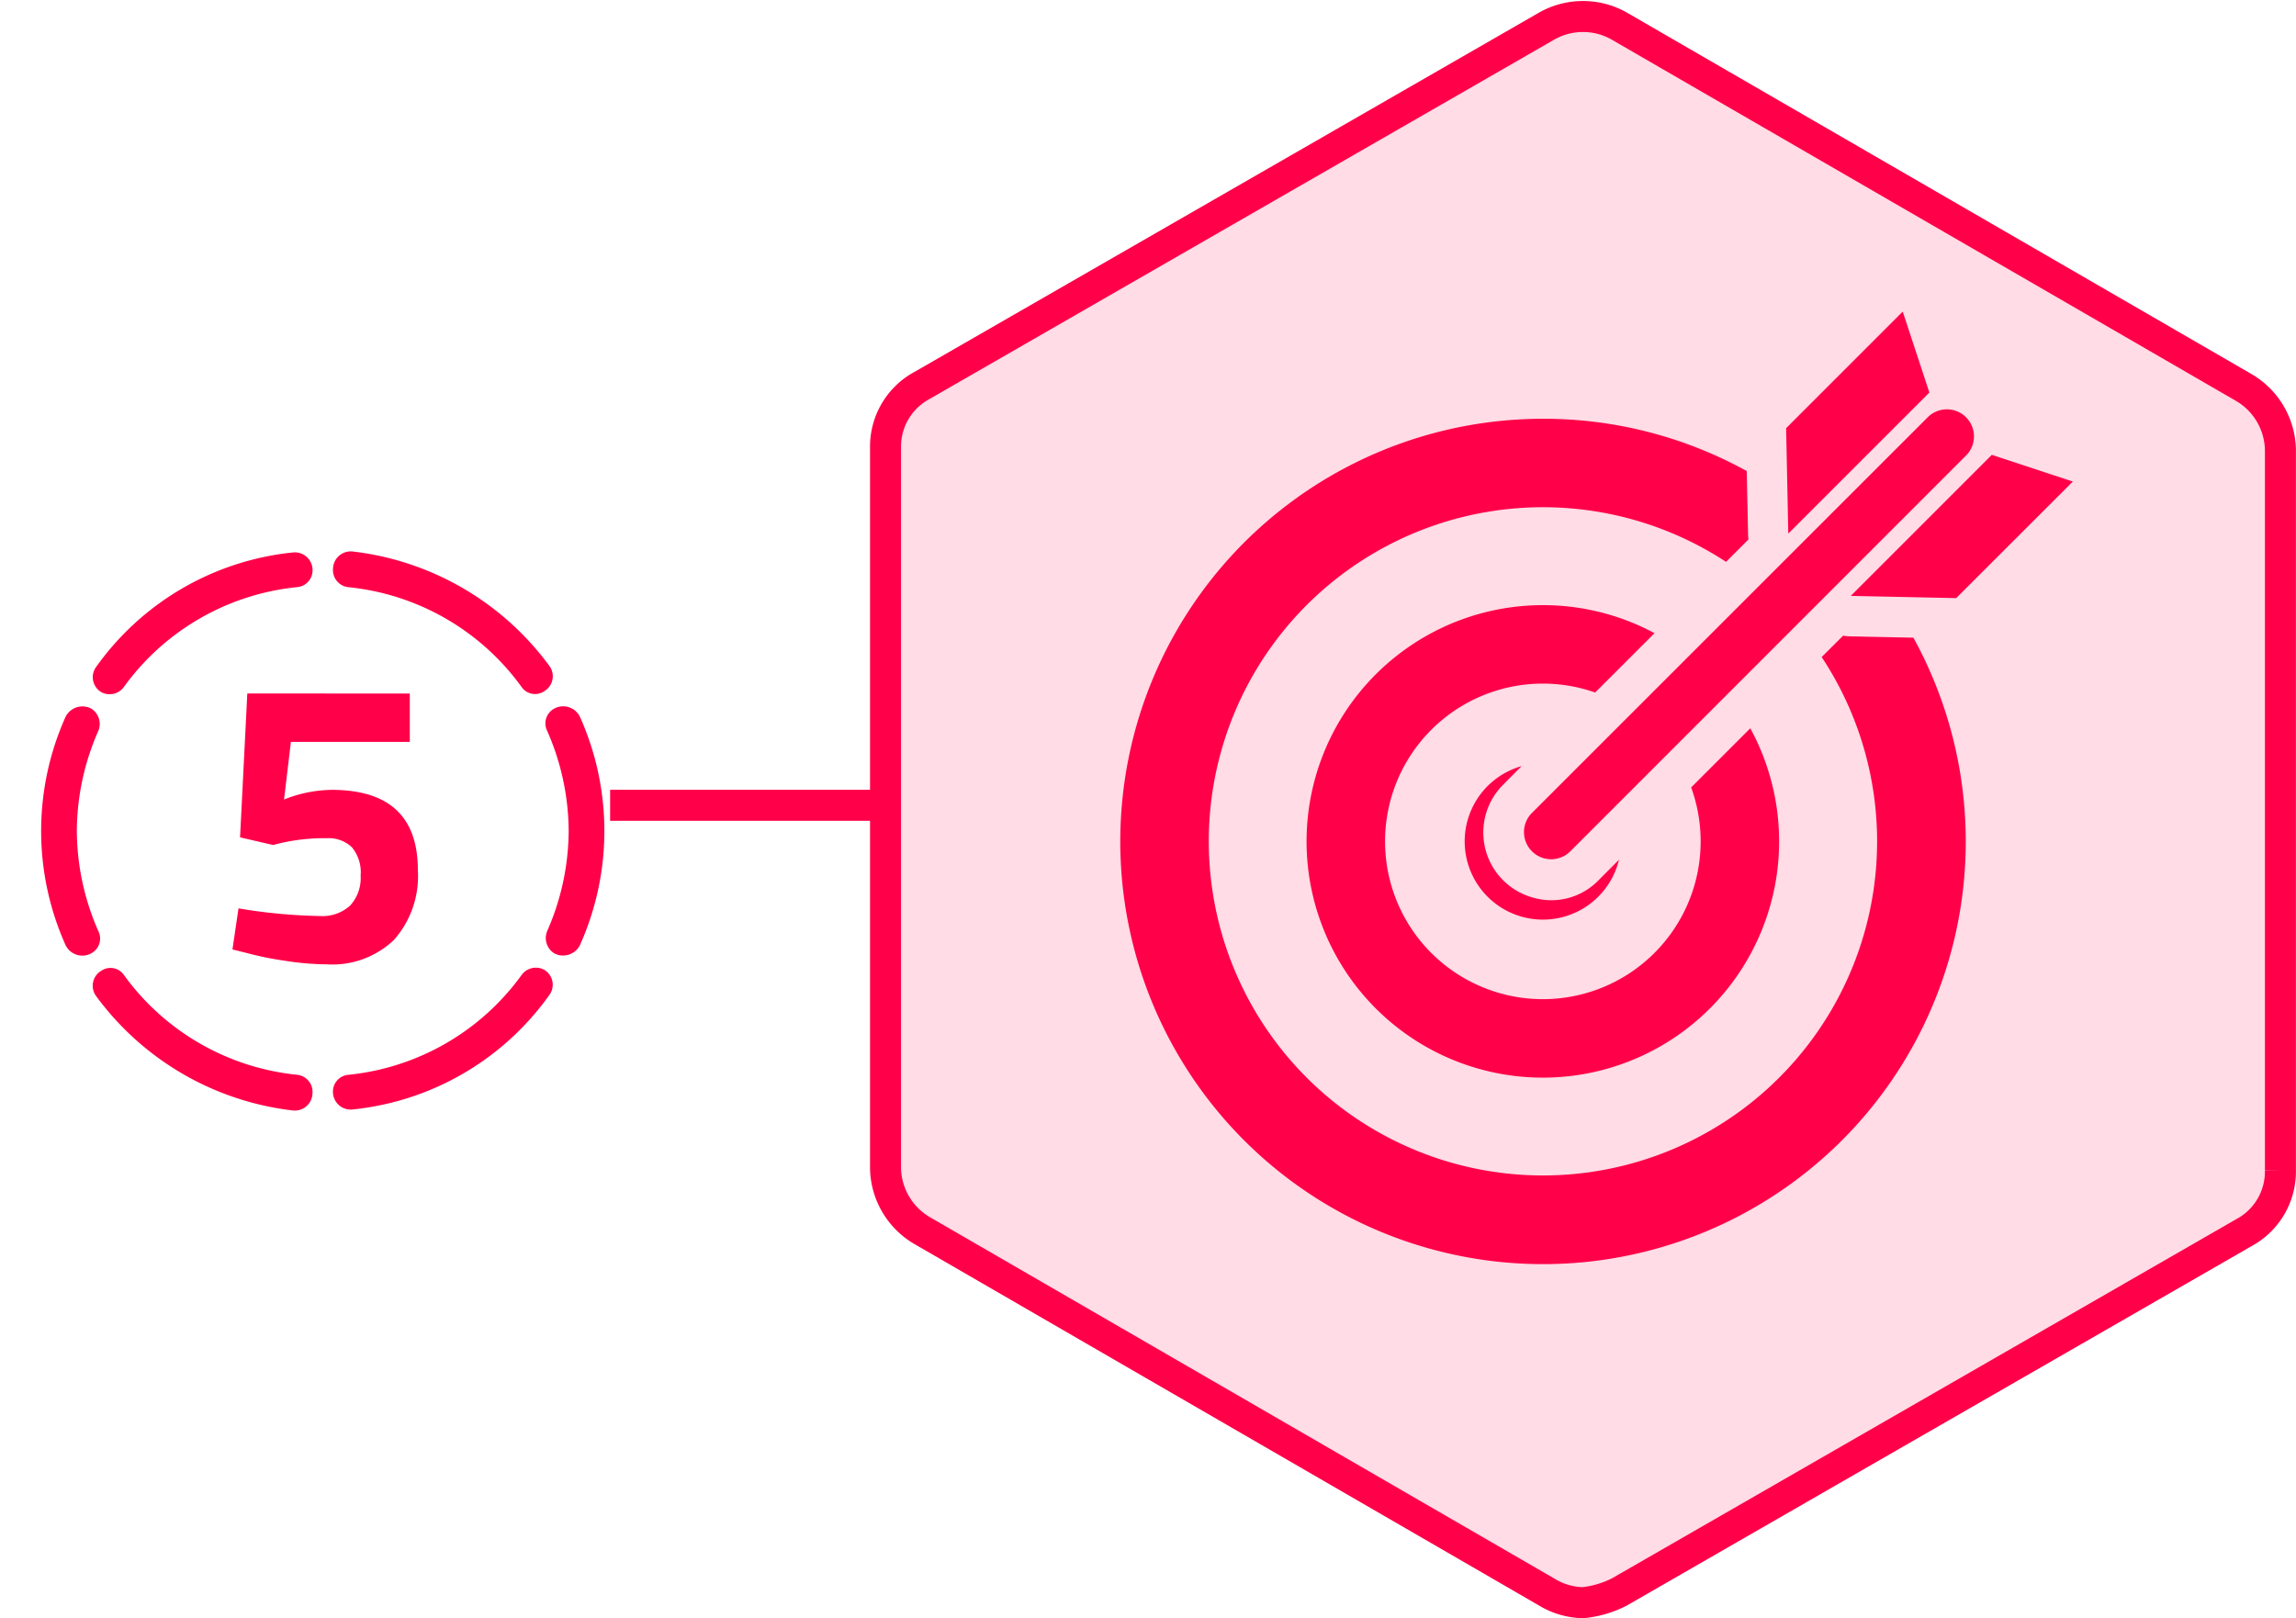
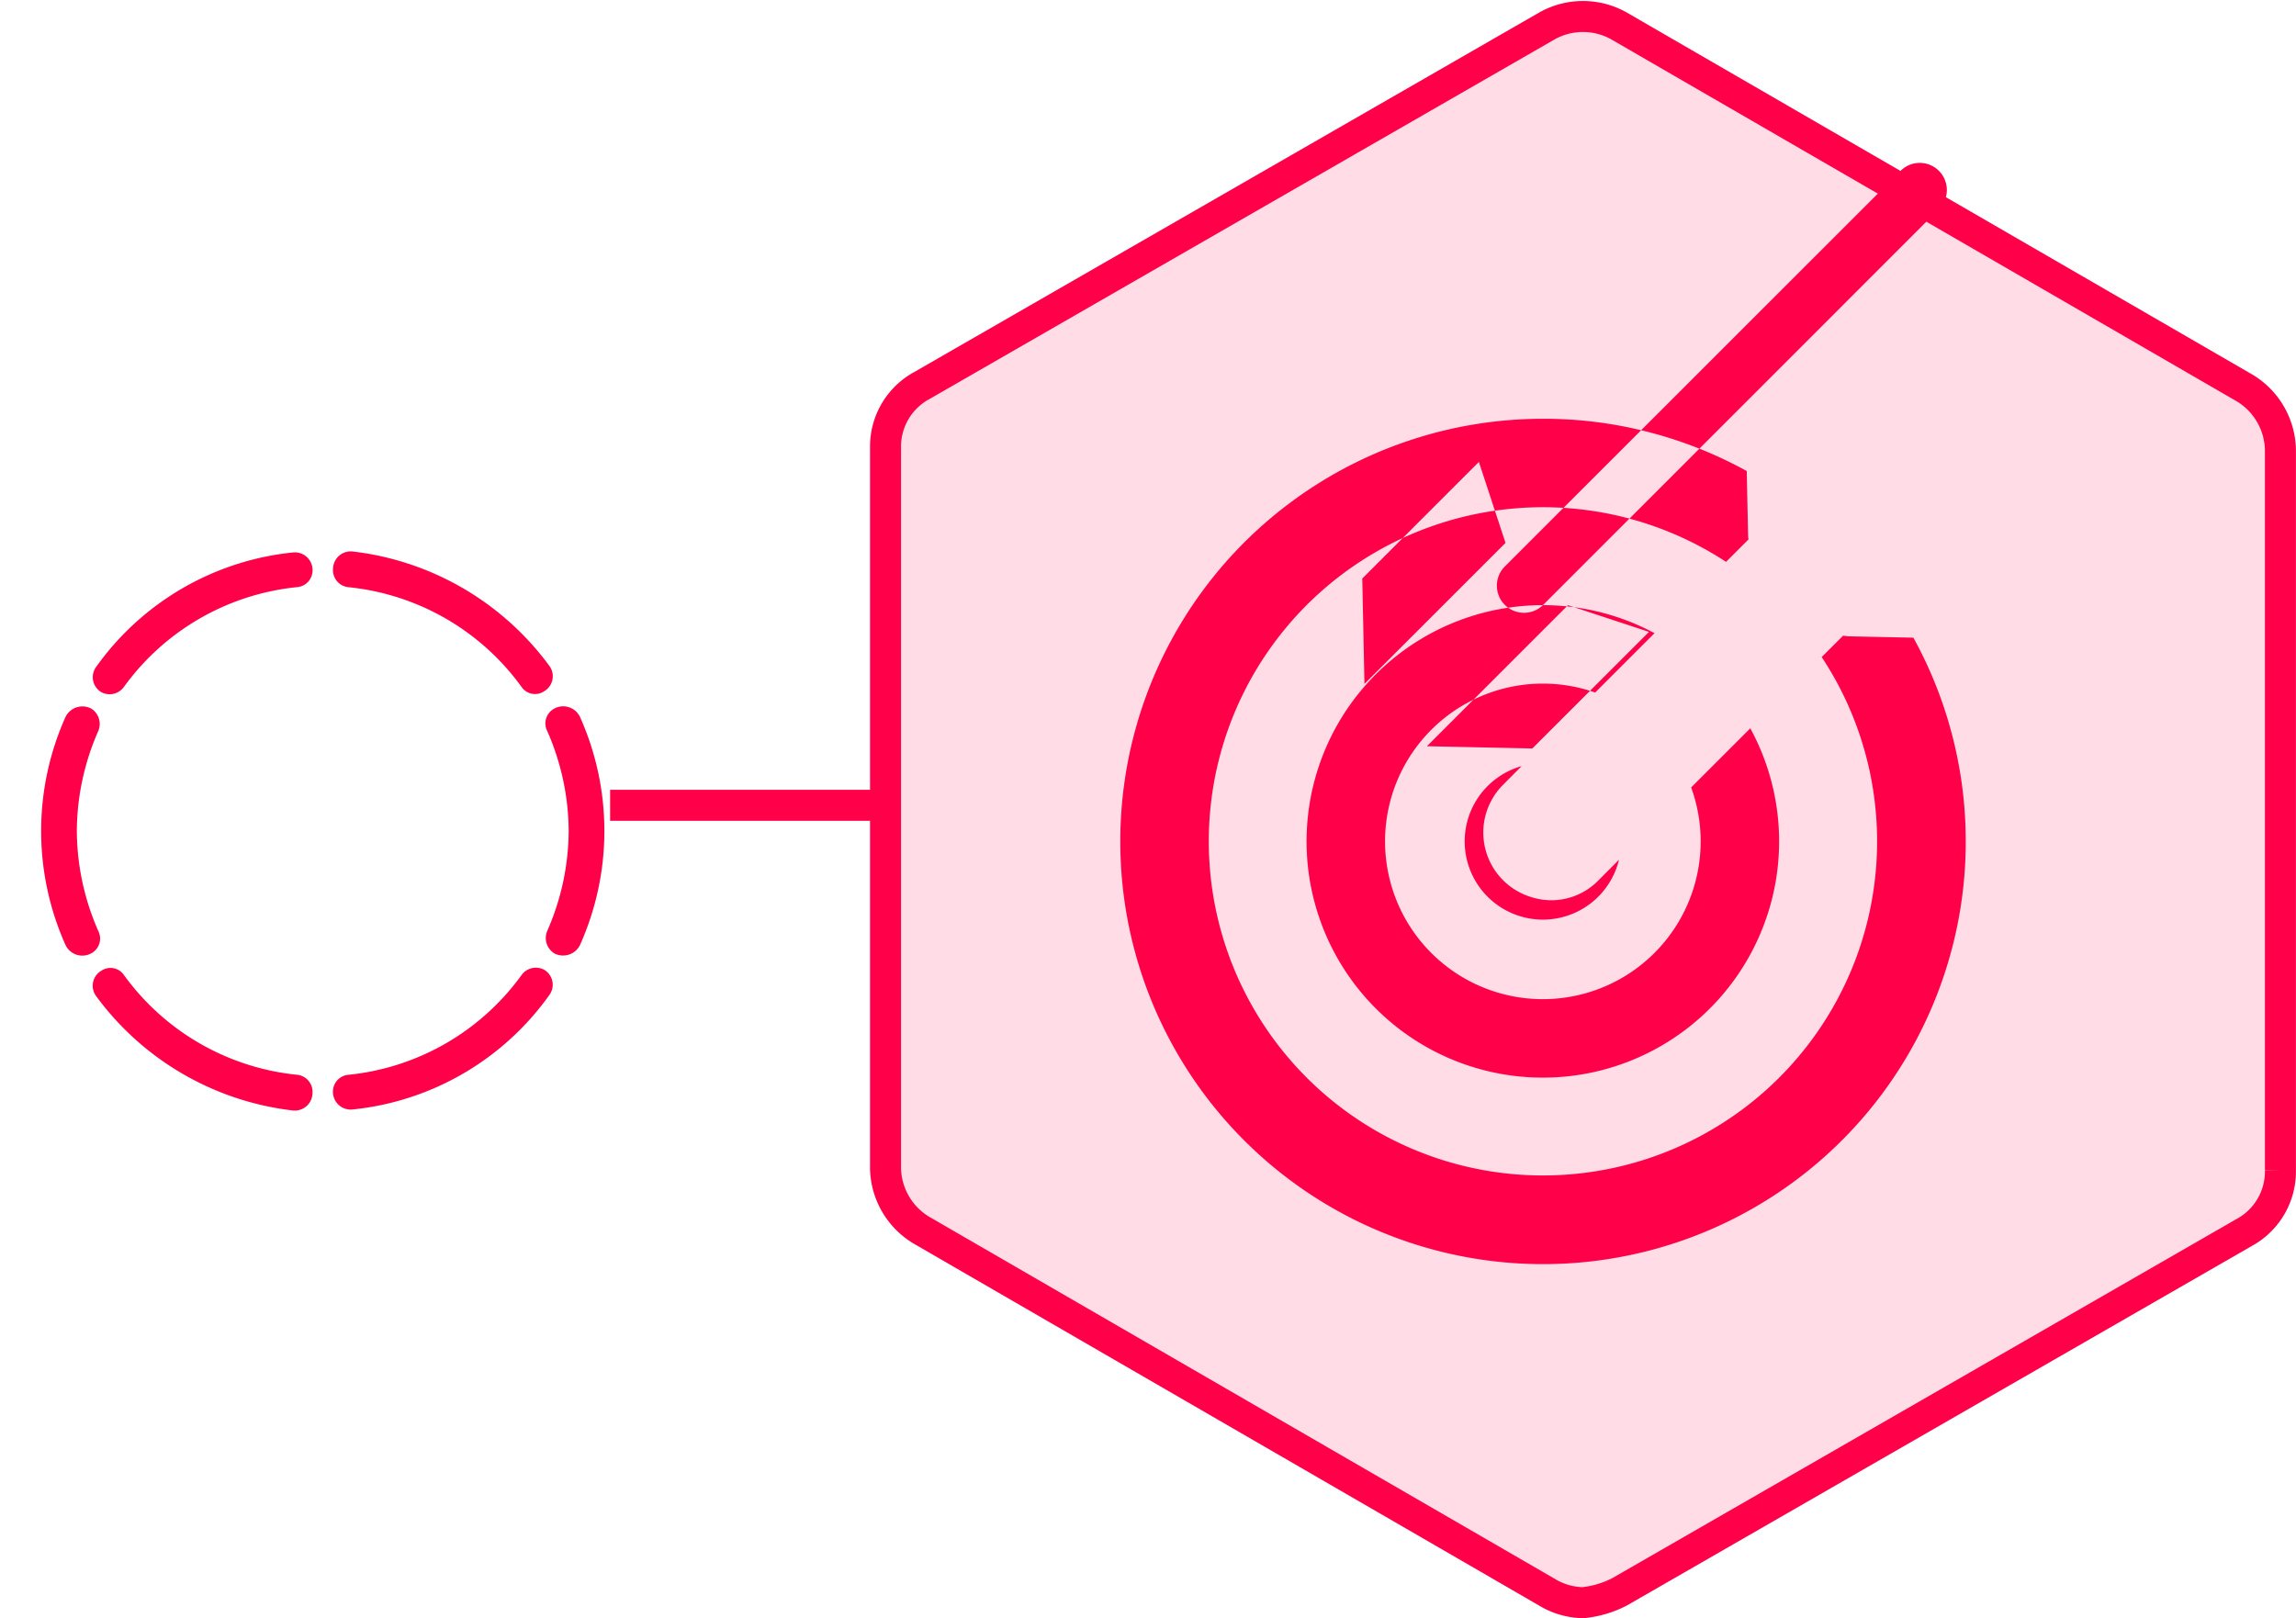
<svg xmlns="http://www.w3.org/2000/svg" width="148.116" height="104.404">
  <defs>
    <filter id="a" width="41.96" height="47.472" x="0" y="29.751" filterUnits="userSpaceOnUse">
      <feOffset />
      <feGaussianBlur result="blur" stdDeviation="5" />
      <feFlood flood-color="#bbeae2" flood-opacity=".31" />
      <feComposite in2="blur" operator="in" />
      <feComposite in="SourceGraphic" />
    </filter>
  </defs>
  <g data-name="Group 751">
    <path fill="rgba(255,0,73,0.14)" stroke="#ff0049" stroke-width="2" d="M102.119 103.404a4.656 4.656 0 0 1-2.347-.69l-40.3-23.326a4.761 4.761 0 0 1-2.346-4V28.873a4.475 4.475 0 0 1 2.346-4l40.3-23.187a4.741 4.741 0 0 1 4.693 0l40.3 23.325a4.761 4.761 0 0 1 2.346 4v46.513a4.475 4.475 0 0 1-2.346 4l-40.3 23.188a6.618 6.618 0 0 1-2.346.692Z" data-name="Group 750" />
    <g data-name="Group 746">
      <g data-name="Group 743">
-         <path fill="#ff0049" fill-rule="evenodd" d="M99.541 27.019a27.112 27.112 0 0 1 13.142 3.373l.086 4.09a2.376 2.376 0 0 0 .027.32l-1.448 1.448a21.557 21.557 0 1 0 6.169 6.142l1.384-1.38a2.9 2.9 0 0 0 .442.045l4.091.086a27.271 27.271 0 1 1-23.893-14.124Zm4.9 28.45a5.047 5.047 0 1 1-6.282-6.039l-1.191 1.2a4.354 4.354 0 0 0 1.881 7.27 4.236 4.236 0 0 0 4.28-1.114Zm-4.907-16.425a15.2 15.2 0 0 1 7.2 1.808l-3.829 3.829a10.18 10.18 0 1 0 6.192 6.124l3.815-3.815a15.242 15.242 0 1 1-13.381-7.946Zm27.343-9.7-25.593 25.6a1.751 1.751 0 0 1-2.476-2.476l25.6-25.594a1.748 1.748 0 0 1 2.472 2.468Zm-4.131-9.241 1.718 5.223-9.1 9.1-.14-6.8Zm10.975 10.966-5.227-1.723-9.1 9.1 6.8.144Z" data-name="Path 3095" />
+         <path fill="#ff0049" fill-rule="evenodd" d="M99.541 27.019a27.112 27.112 0 0 1 13.142 3.373l.086 4.09a2.376 2.376 0 0 0 .027.32l-1.448 1.448a21.557 21.557 0 1 0 6.169 6.142l1.384-1.38a2.9 2.9 0 0 0 .442.045l4.091.086a27.271 27.271 0 1 1-23.893-14.124Zm4.9 28.45a5.047 5.047 0 1 1-6.282-6.039l-1.191 1.2a4.354 4.354 0 0 0 1.881 7.27 4.236 4.236 0 0 0 4.28-1.114Zm-4.907-16.425a15.2 15.2 0 0 1 7.2 1.808l-3.829 3.829a10.18 10.18 0 1 0 6.192 6.124l3.815-3.815a15.242 15.242 0 1 1-13.381-7.946Za1.751 1.751 0 0 1-2.476-2.476l25.6-25.594a1.748 1.748 0 0 1 2.472 2.468Zm-4.131-9.241 1.718 5.223-9.1 9.1-.14-6.8Zm10.975 10.966-5.227-1.723-9.1 9.1 6.8.144Z" data-name="Path 3095" />
      </g>
    </g>
  </g>
  <g filter="url(#a)" transform="translate(-.004 -.003)">
-     <path fill="#ff0049" d="M26.44 44.75v3.12h-7.67l-.442 3.718a8.5 8.5 0 0 1 3.068-.624q5.564 0 5.564 5.174a6.207 6.207 0 0 1-1.534 4.5 5.76 5.76 0 0 1-4.346 1.584 18.07 18.07 0 0 1-2.713-.234 20.629 20.629 0 0 1-2.431-.494L15 61.26l.39-2.65a34.954 34.954 0 0 0 5.252.494 2.64 2.64 0 0 0 1.95-.676 2.621 2.621 0 0 0 .676-1.937 2.511 2.511 0 0 0-.572-1.833 2.18 2.18 0 0 0-1.616-.574 12.487 12.487 0 0 0-3.068.338l-.39.1-2.132-.494.468-9.282Z" data-name="Path 3157" />
-   </g>
+     </g>
  <g fill="#ff0049" data-name="Group 786">
    <path d="M22.466 37.884a15.723 15.723 0 0 1 11.19 6.451 1.053 1.053 0 0 0 1.448.263 1.121 1.121 0 0 0 .329-1.645 18.373 18.373 0 0 0-12.7-7.373 1.143 1.143 0 0 0-1.25 1.119 1.106 1.106 0 0 0 .983 1.185Z" data-name="Path 3124" />
    <path d="M4.957 53.614a16.182 16.182 0 0 1 1.383-6.451 1.166 1.166 0 0 0-.461-1.448 1.218 1.218 0 0 0-1.645.526 17.99 17.99 0 0 0 0 14.745 1.2 1.2 0 0 0 1.645.527 1.08 1.08 0 0 0 .461-1.448 16.181 16.181 0 0 1-1.383-6.451Z" data-name="Path 3125" />
    <path d="M36.685 53.614a16.188 16.188 0 0 1-1.383 6.451 1.167 1.167 0 0 0 .461 1.448 1.218 1.218 0 0 0 1.646-.527 17.995 17.995 0 0 0 0-14.745 1.2 1.2 0 0 0-1.646-.526 1.08 1.08 0 0 0-.461 1.448 16.189 16.189 0 0 1 1.383 6.451Z" data-name="Path 3126" />
    <path d="M33.656 62.895a15.723 15.723 0 0 1-11.19 6.451 1.085 1.085 0 0 0-.987 1.119 1.143 1.143 0 0 0 1.25 1.119 17.789 17.789 0 0 0 12.7-7.373 1.121 1.121 0 0 0-.329-1.645 1.138 1.138 0 0 0-1.444.329Z" data-name="Path 3127" />
    <path d="M19.176 69.345a15.724 15.724 0 0 1-11.19-6.451 1.052 1.052 0 0 0-1.448-.263 1.121 1.121 0 0 0-.33 1.645 18.374 18.374 0 0 0 12.7 7.373 1.143 1.143 0 0 0 1.251-1.119 1.106 1.106 0 0 0-.983-1.185Z" data-name="Path 3128" />
    <path d="M7.985 44.332a15.724 15.724 0 0 1 11.19-6.451 1.086 1.086 0 0 0 .988-1.119 1.143 1.143 0 0 0-1.251-1.119 17.79 17.79 0 0 0-12.7 7.373 1.121 1.121 0 0 0 .33 1.645 1.137 1.137 0 0 0 1.443-.329Z" data-name="Path 3129" />
  </g>
  <path fill="none" stroke="#ff0049" stroke-width="2" d="M39.359 51.957h18" data-name="Line 6" />
</svg>